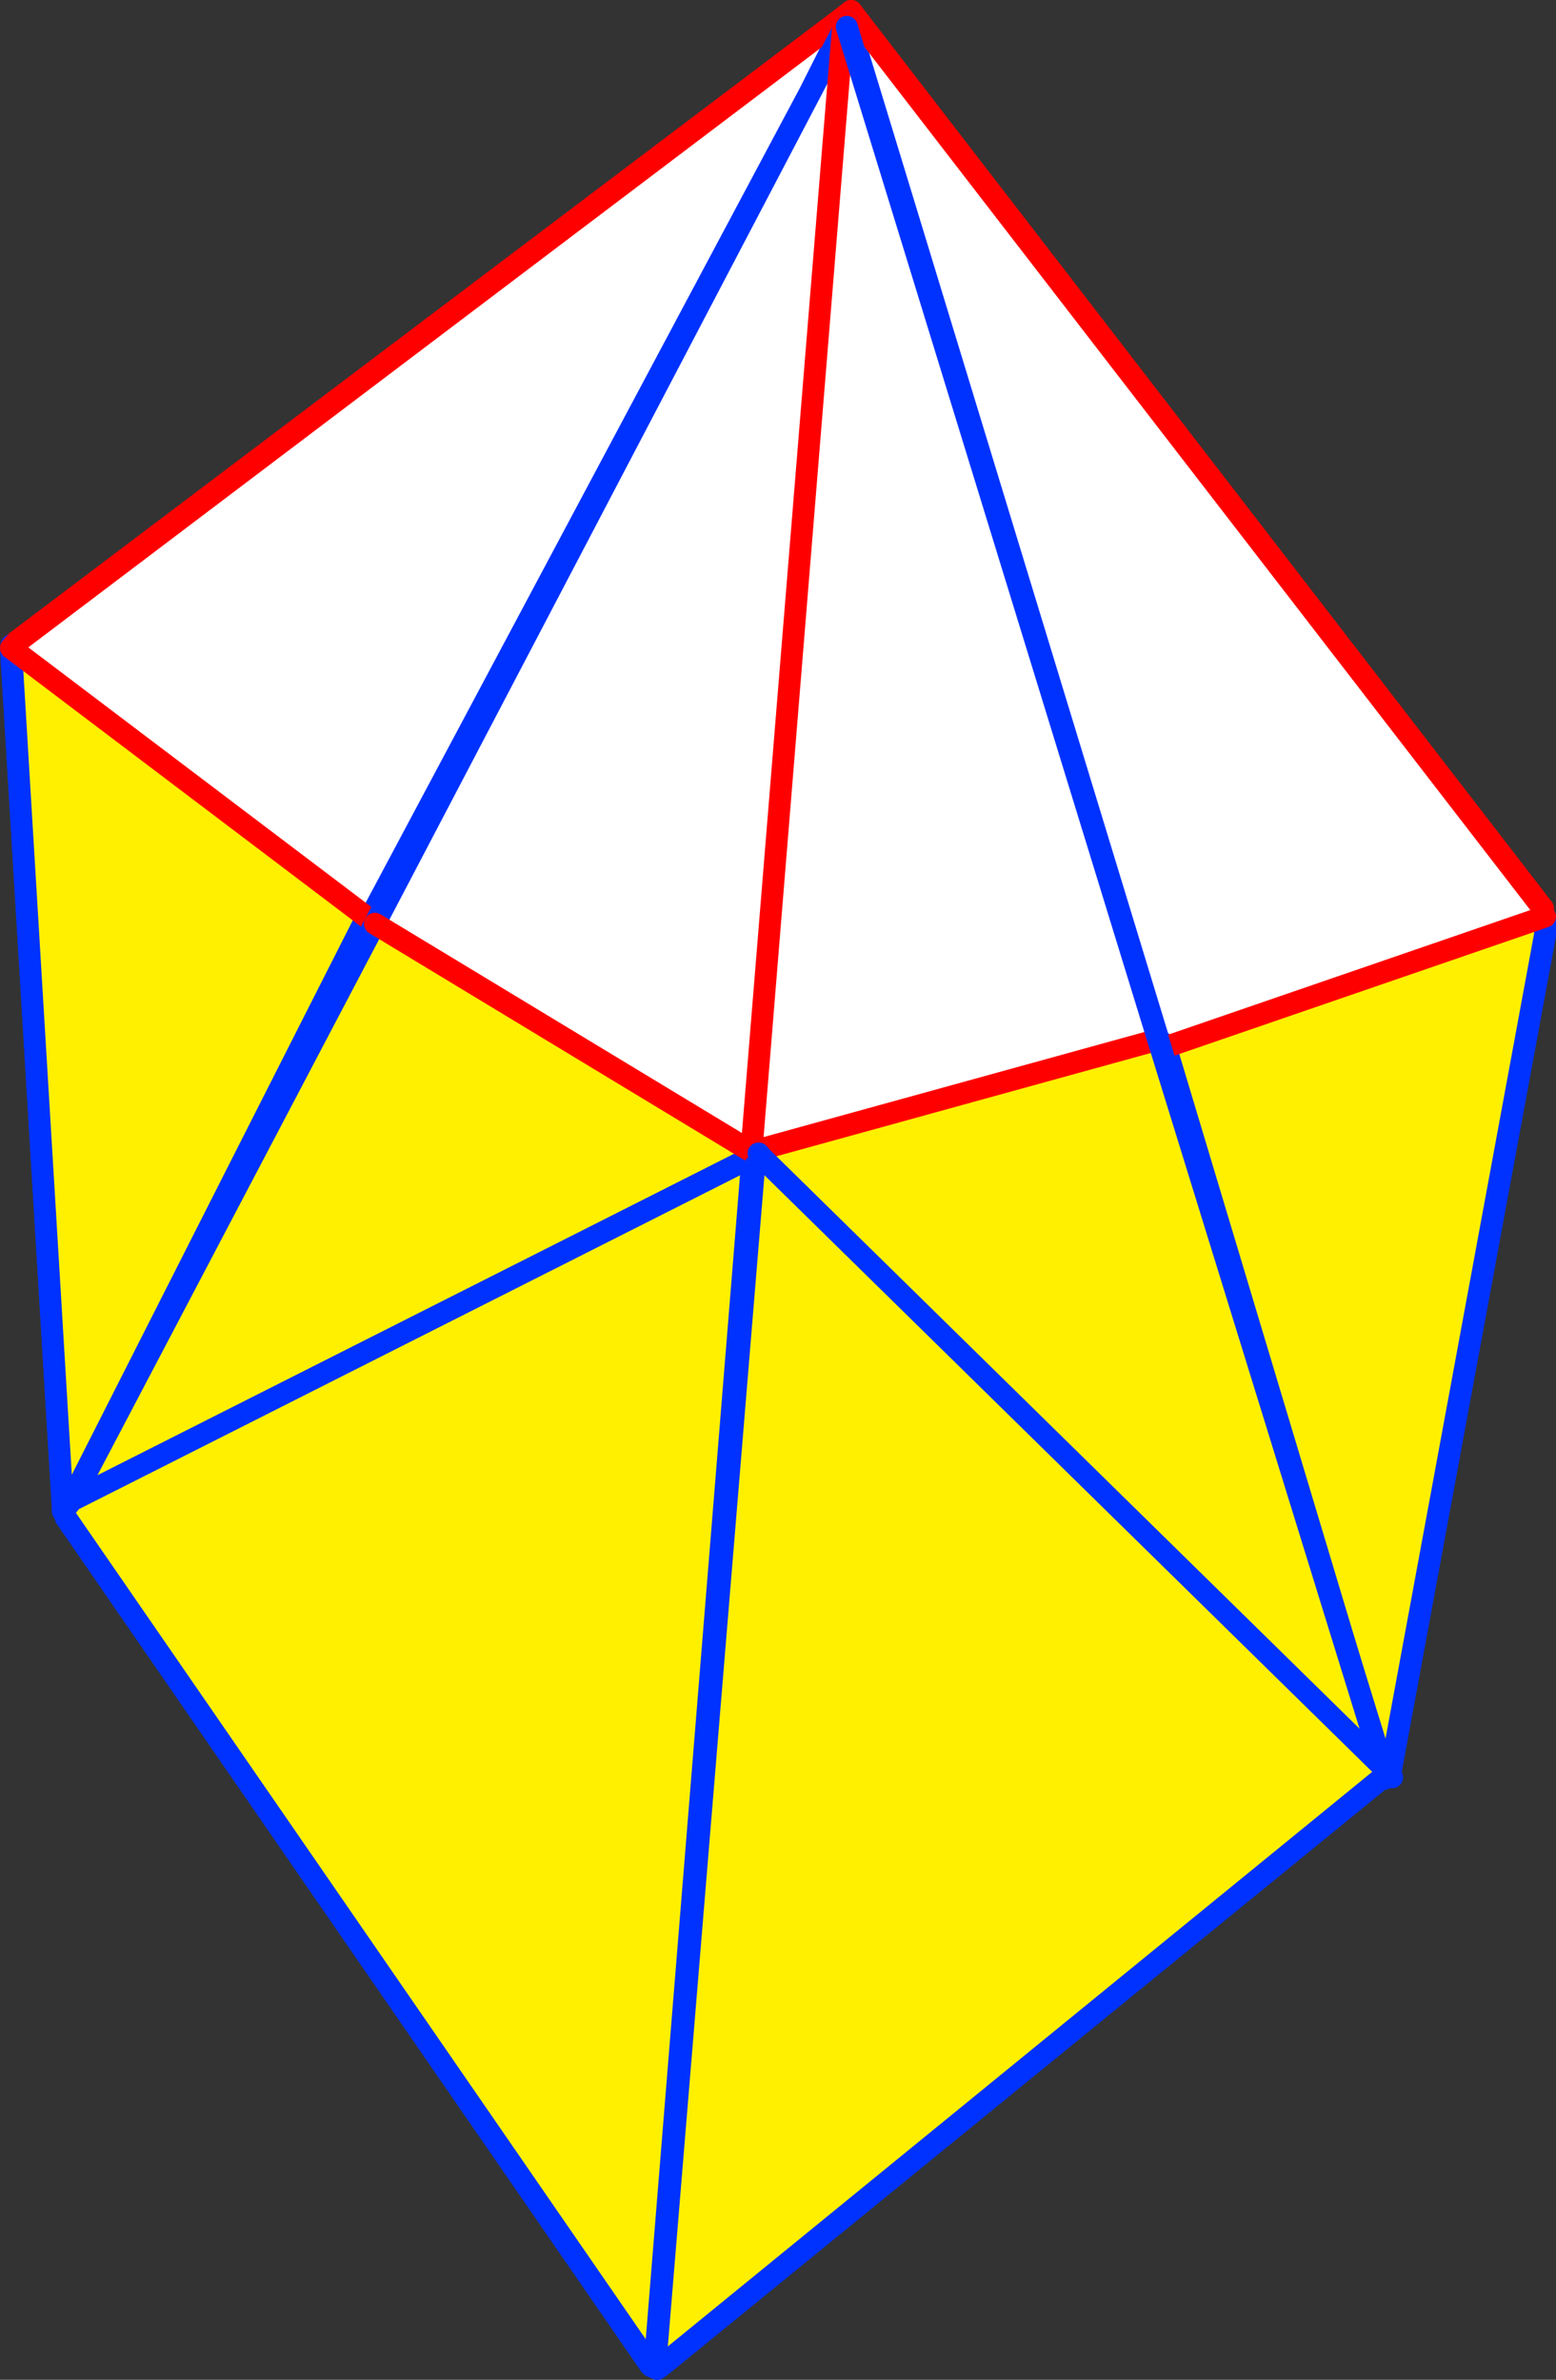
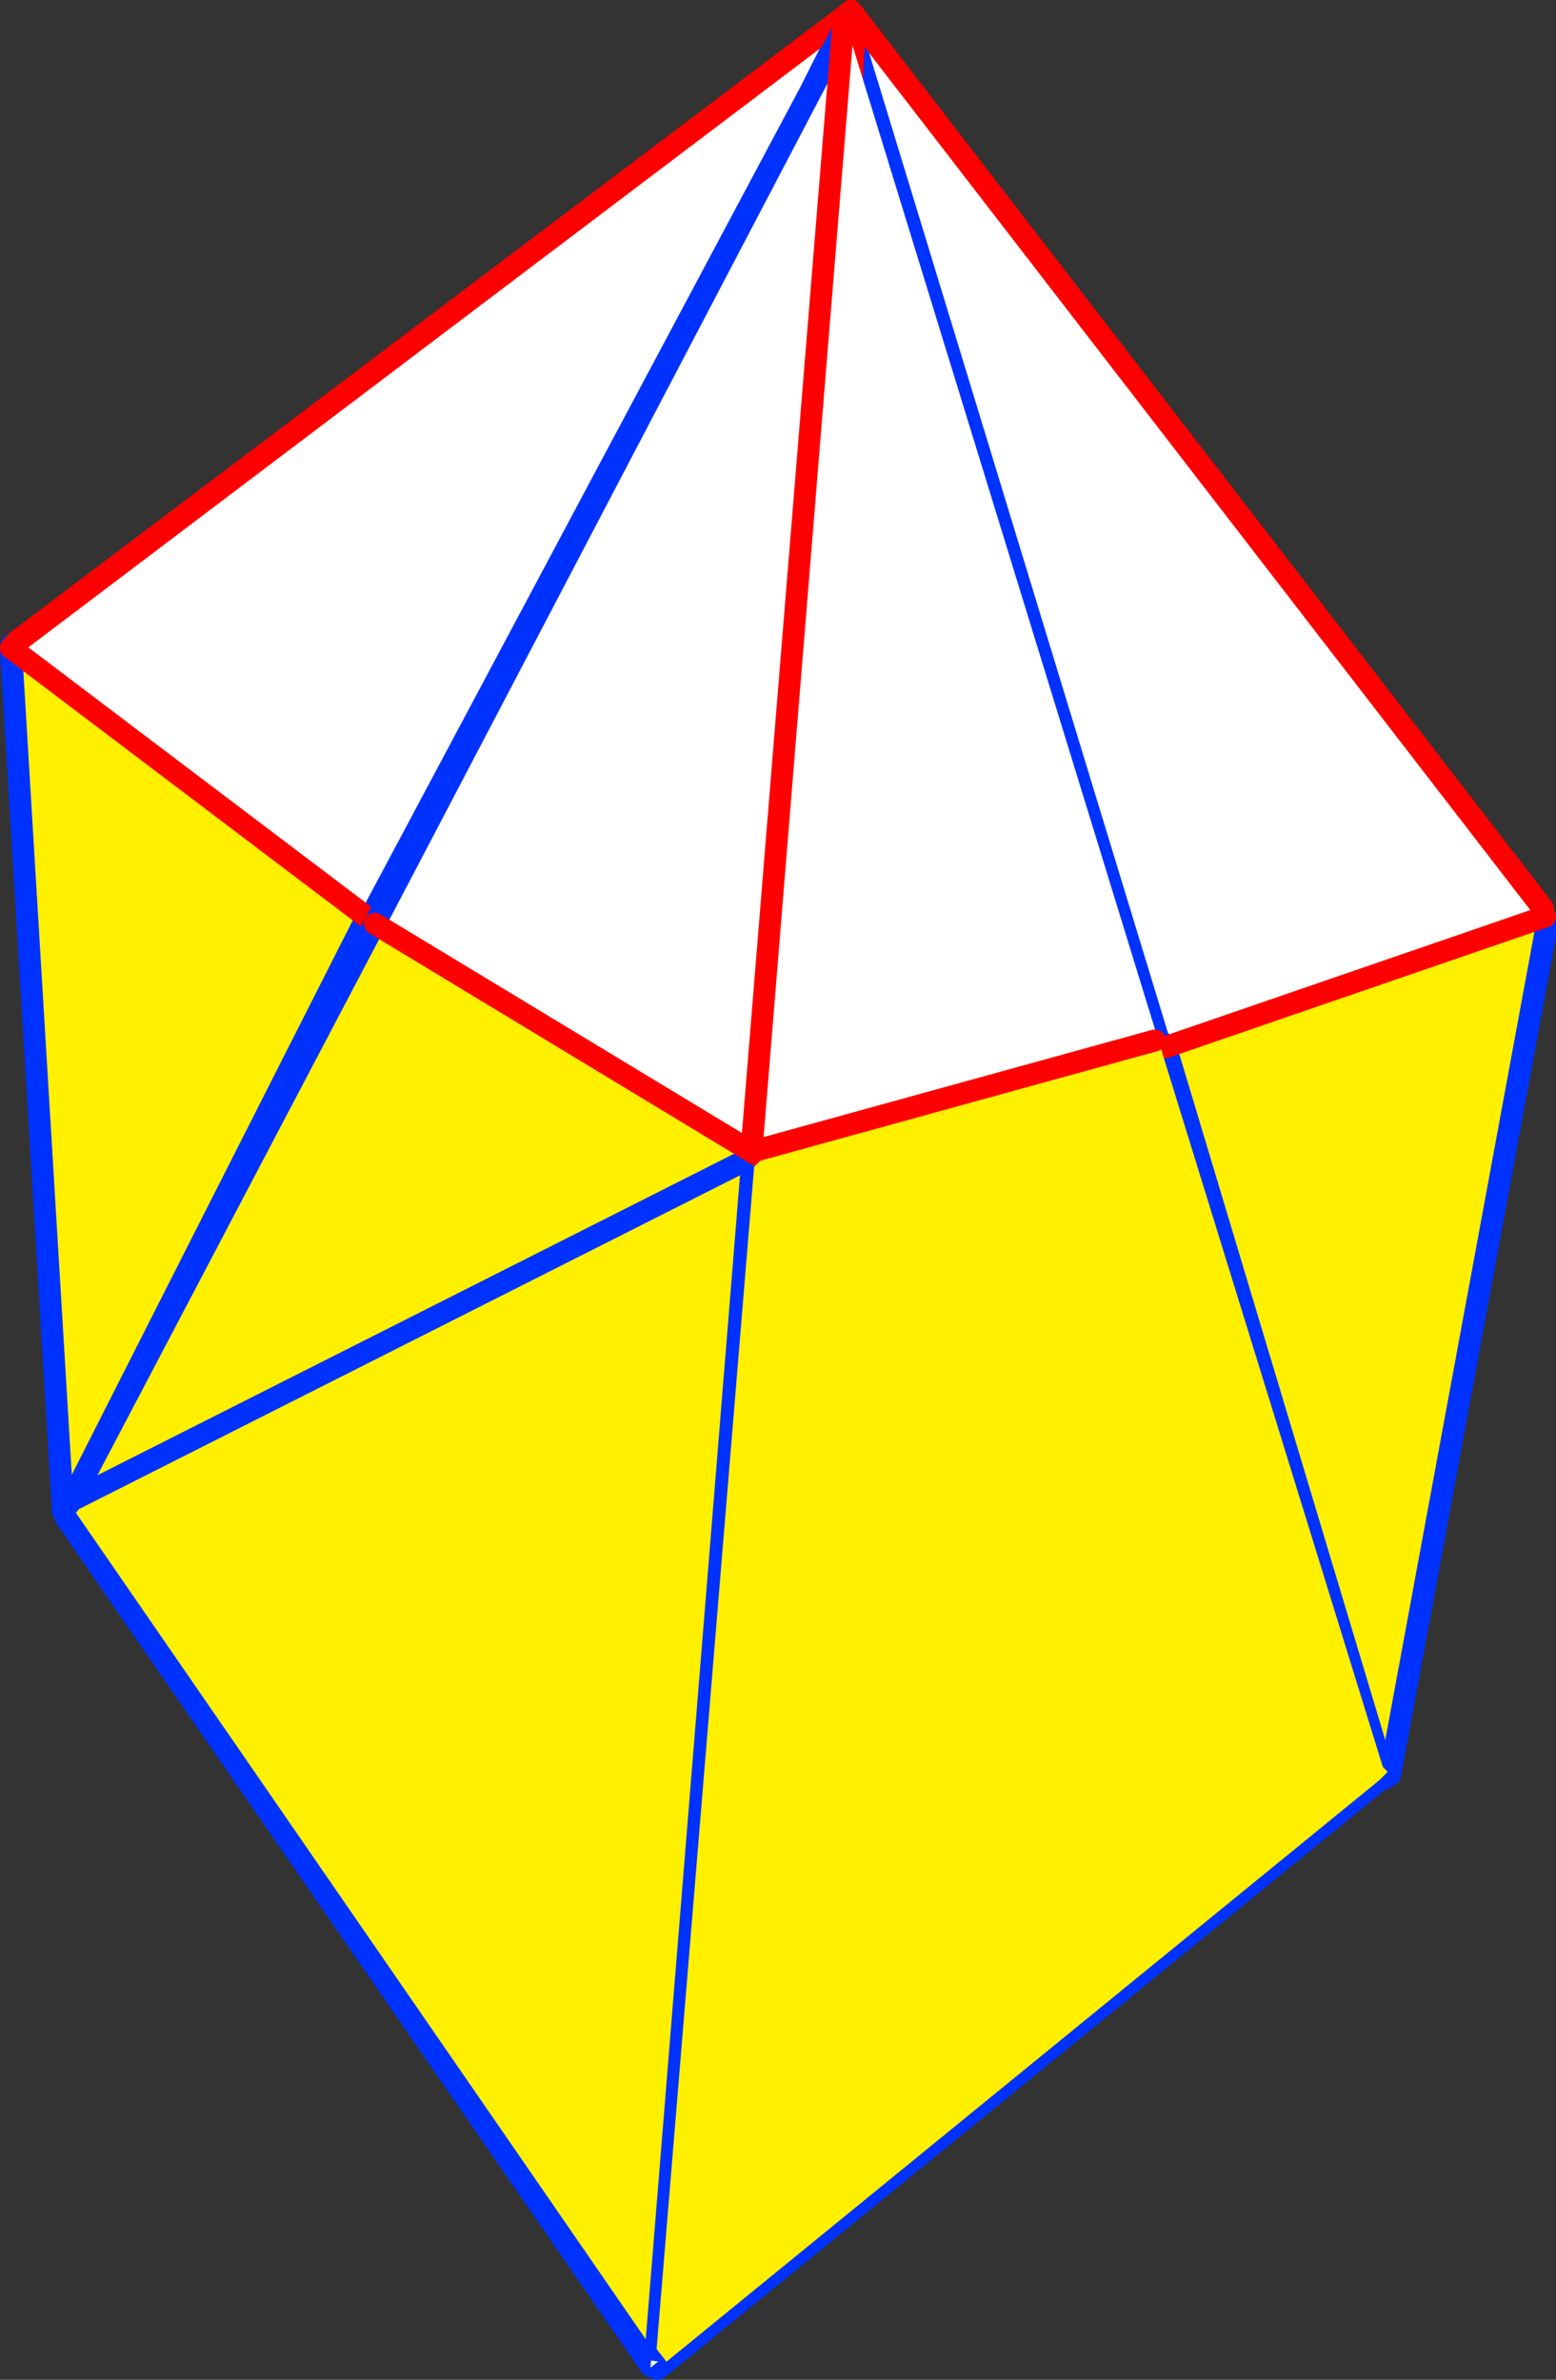
<svg xmlns="http://www.w3.org/2000/svg" height="217.05px" width="141.95px">
  <rect width="100%" height="100%" fill="#333333" stroke="none" />
  <g transform="matrix(1.0, 0.0, 0.0, 1.0, -295.85, -157.95)">
    <path d="M372.85 159.45 L373.5 158.95 436.6 240.8 436.8 241.55 436.8 243.2 422.65 319.85 421.7 320.3 356.2 373.7 355.9 373.35 355.65 373.3 355.5 373.25 355.25 373.25 355.2 373.7 301.85 296.35 301.6 295.8 296.85 217.05 296.9 216.8 372.8 159.5 373.4 160.3 373.75 161.5 373.8 160.65 373.65 160.1 373.45 160.25 373.1 159.85 372.85 159.45 M355.5 373.25 L373.4 160.3 355.5 373.25" fill="#fff000" fill-rule="evenodd" stroke="none" />
    <path d="M355.6 373.55 L355.5 373.65 355.35 373.8 355.2 373.9 355.2 373.75 355.2 373.7 355.25 373.25 355.5 373.25 355.65 373.3 355.9 373.35 355.6 373.55 355.65 373.3 355.6 373.55 M373.4 160.3 L373.45 160.25 373.65 160.1 373.8 160.65 373.75 161.5 373.4 160.3 M355.5 373.25 L355.5 373.65 355.5 373.25" fill="#ffffff" fill-rule="evenodd" stroke="none" />
    <path d="M372.8 159.5 L372.85 159.45 373.5 158.95 436.6 240.8 M296.9 216.8 L372.8 159.5" fill="none" stroke="#ff0000" stroke-linecap="round" stroke-linejoin="round" stroke-width="2.0" />
    <path d="M436.8 241.55 L436.8 243.2 422.65 319.85 M421.7 320.3 L356.2 373.7 355.8 374.0 355.6 373.55 355.65 373.3 M355.5 373.65 L355.35 373.8 M355.2 373.7 L301.85 296.35 M301.6 295.8 L296.85 217.05 296.9 216.8 M373.4 160.3 L355.5 373.25 355.5 373.65" fill="none" stroke="#0032ff" stroke-linecap="round" stroke-linejoin="round" stroke-width="2.0" />
    <path d="M296.85 217.05 L329.3 241.6 329.55 241.2 329.8 241.3 330.25 241.6 329.5 241.8 329.8 241.3 329.5 241.8 361.15 264.45 360.45 265.35 361.2 264.5 361.25 264.55 361.25 264.5 372.95 161.6 372.95 161.55 373.15 160.0 373.2 159.9 373.2 159.95 373.45 160.6 373.45 160.8 373.35 161.6 373.35 161.65 373.75 161.65 368.7 264.8 369.0 264.8 401.75 253.5 401.95 253.4 402.05 253.35 402.2 253.3 402.2 253.45 436.8 241.55 436.8 243.2 422.65 319.85 422.6 319.4 422.3 319.9 422.25 320.15 422.25 319.95 422.2 320.05 422.1 320.2 421.7 320.3 356.2 373.7 355.9 373.35 355.65 373.3 355.25 373.25 355.2 373.7 301.85 296.35 301.75 295.95 301.6 296.15 301.7 295.85 301.65 295.7 301.6 295.8 296.85 217.05 M302.7 294.9 L360.45 265.35 302.7 294.9 302.5 294.75 302.3 295.1 302.7 294.9 M368.65 265.4 L368.7 264.8 368.65 265.4 M422.05 317.3 Q421.7 317.65 421.9 318.05 L422.3 318.8 422.35 317.1 422.05 317.3 M369.0 264.8 L422.1 320.2 369.0 264.8 M422.2 320.05 L402.2 253.45 422.2 320.05 M373.35 161.65 L355.65 373.3 373.35 161.65 M302.1 294.55 L301.8 295.4 301.85 295.35 302.1 294.55 M329.3 241.6 L301.75 295.95 329.3 241.6" fill="#fff000" fill-rule="evenodd" stroke="none" />
    <path d="M372.95 159.7 L373.05 159.8 369.7 166.45 329.8 241.3 369.7 166.45 373.15 160.0 372.95 161.55 372.95 161.6 361.25 264.5 361.15 264.45 329.5 241.8 330.25 241.6 329.8 241.3 329.55 241.2 329.3 241.6 296.85 217.05 296.9 216.8 297.1 216.75 372.8 159.5 372.95 159.7 M373.65 160.1 L374.1 159.8 436.6 240.8 436.8 241.55 402.2 253.45 402.2 253.3 402.05 253.35 401.85 253.0 373.75 161.55 373.8 160.65 373.65 160.1 373.8 160.65 373.75 161.55 373.45 160.5 373.4 160.3 373.45 160.25 373.45 160.5 373.45 160.25 373.65 160.1 M373.75 161.65 L401.75 253.45 401.75 253.5 369.0 264.8 368.7 264.8 373.75 161.65 M355.6 373.55 L355.5 373.65 355.2 373.9 355.2 373.75 355.2 373.7 355.25 373.25 355.65 373.3 355.9 373.35 355.6 373.55 355.65 373.3 355.6 373.55" fill="#ffffff" fill-rule="evenodd" stroke="none" />
    <path d="M369.7 166.45 L373.05 159.8 372.95 159.7 M296.9 216.8 L296.85 217.05 301.6 295.8 M329.8 241.3 L369.7 166.45 373.15 160.0 373.2 159.9 373.2 159.95 373.45 160.6 373.45 160.5 373.4 160.3 M373.55 159.5 L373.55 159.65 373.45 160.25 373.45 160.5 373.75 161.55 M373.2 159.9 L373.15 159.85 M402.2 253.3 L402.2 253.45 422.2 320.05 M373.45 160.6 L373.45 160.8 373.35 161.6 373.35 161.65 355.65 373.3 355.6 373.55 355.8 374.0 356.2 373.7 421.7 320.3 M373.75 161.65 L373.7 161.55 373.45 160.6 M360.45 265.35 L302.7 294.9 M373.75 161.65 L401.75 253.45 401.75 253.5 M401.95 253.4 L401.85 253.0 M436.8 241.55 L436.8 243.2 422.65 319.85 M355.2 373.7 L301.85 296.35 M329.8 241.3 L329.5 241.8 M422.1 320.2 L369.0 264.8 M301.75 295.95 L329.3 241.6" fill="none" stroke="#0032ff" stroke-linecap="round" stroke-linejoin="round" stroke-width="2.0" />
    <path d="M372.8 159.5 L297.1 216.75 M296.85 217.05 L329.3 241.6 M373.15 160.0 L373.15 159.85 373.55 159.25 373.55 159.5 M373.55 159.65 L373.65 160.1 373.8 160.65 373.75 161.55 373.75 161.65 368.7 264.8 368.65 265.4 M374.1 159.8 L373.5 158.95 372.8 159.5 M402.2 253.45 L436.8 241.55 M436.6 240.8 L374.1 159.8 M373.15 160.0 L372.95 161.55 372.95 161.6 361.25 264.5 361.25 264.55 361.2 264.5 361.15 264.45 329.5 241.8 M369.0 264.8 L401.75 253.5" fill="none" stroke="#ff0000" stroke-linecap="round" stroke-linejoin="round" stroke-width="2.0" />
    <path d="M330.05 242.2 L364.85 263.25 364.5 263.45 355.6 373.3 355.5 373.25 355.25 373.25 355.2 373.7 301.85 296.35 302.4 294.8 364.5 263.45 302.4 294.8 330.05 242.2" fill="#fff000" fill-rule="evenodd" stroke="none" />
    <path d="M373.15 159.95 L364.85 263.1 364.85 263.25 330.05 242.2 373.15 159.95 M355.6 373.3 L355.65 373.3 355.9 373.35 355.6 373.55 355.5 373.65 355.35 373.8 355.2 373.9 355.2 373.75 355.2 373.7 355.25 373.25 355.5 373.25 355.6 373.3 355.6 373.55 355.65 373.3 355.6 373.55 355.6 373.3 M355.5 373.25 L355.5 373.65 355.5 373.25" fill="#ffffff" fill-rule="evenodd" stroke="none" />
    <path d="M373.15 159.95 L330.05 242.2 302.4 294.8 301.6 295.8 M364.85 263.25 L364.5 263.45 355.6 373.3 355.6 373.55 355.65 373.3 M355.6 373.55 L355.5 373.65 355.35 373.8 M355.2 373.7 L301.85 296.35 M355.5 373.65 L355.5 373.25 M302.4 294.8 L364.5 263.45" fill="none" stroke="#0032ff" stroke-linecap="round" stroke-linejoin="round" stroke-width="2.0" />
    <path d="M364.85 263.25 L364.85 263.1 373.15 159.95 M330.05 242.2 L364.85 263.25" fill="none" stroke="#ff0000" stroke-linecap="round" stroke-linejoin="round" stroke-width="2.0" />
    <path d="M372.75 160.45 L373.1 160.4 401.5 252.75 401.2 252.85 364.95 262.85 364.85 262.85 364.45 262.35 372.75 160.45 M355.35 373.25 L355.65 373.3 355.9 373.35 355.6 373.55 355.5 373.65 355.2 373.9 355.2 373.75 355.2 373.7 355.25 373.25 355.35 373.25 355.2 373.7 355.35 373.25 M355.65 373.3 L355.6 373.55 355.65 373.3" fill="#ffffff" fill-rule="evenodd" stroke="none" />
    <path d="M364.95 262.85 L401.2 252.85 401.5 252.75 422.0 319.1 422.45 319.55 421.7 320.3 356.65 373.35 355.75 372.2 364.65 264.35 365.45 263.6 422.0 319.1 365.45 263.6 365.05 263.15 364.95 262.85" fill="#fff000" fill-rule="evenodd" stroke="none" />
    <path d="M372.75 160.45 L364.45 262.35 M364.85 262.85 L364.95 262.85 401.2 252.85" fill="none" stroke="#ff0000" stroke-linecap="round" stroke-linejoin="round" stroke-width="2.0" />
-     <path d="M401.5 252.75 L373.1 160.4 M364.65 264.35 L355.75 372.2 355.35 373.25 355.2 373.7 M356.65 373.35 L421.7 320.3 M422.45 319.55 L422.0 319.1 365.45 263.6 365.05 263.15 M355.65 373.3 L355.75 372.2 M355.6 373.55 L355.8 374.0 356.65 373.35 M355.6 373.55 L355.65 373.3 M422.45 319.55 L422.85 320.05 M422.0 319.1 L401.5 252.75" fill="none" stroke="#0032ff" stroke-linecap="round" stroke-linejoin="round" stroke-width="2.0" />
  </g>
</svg>